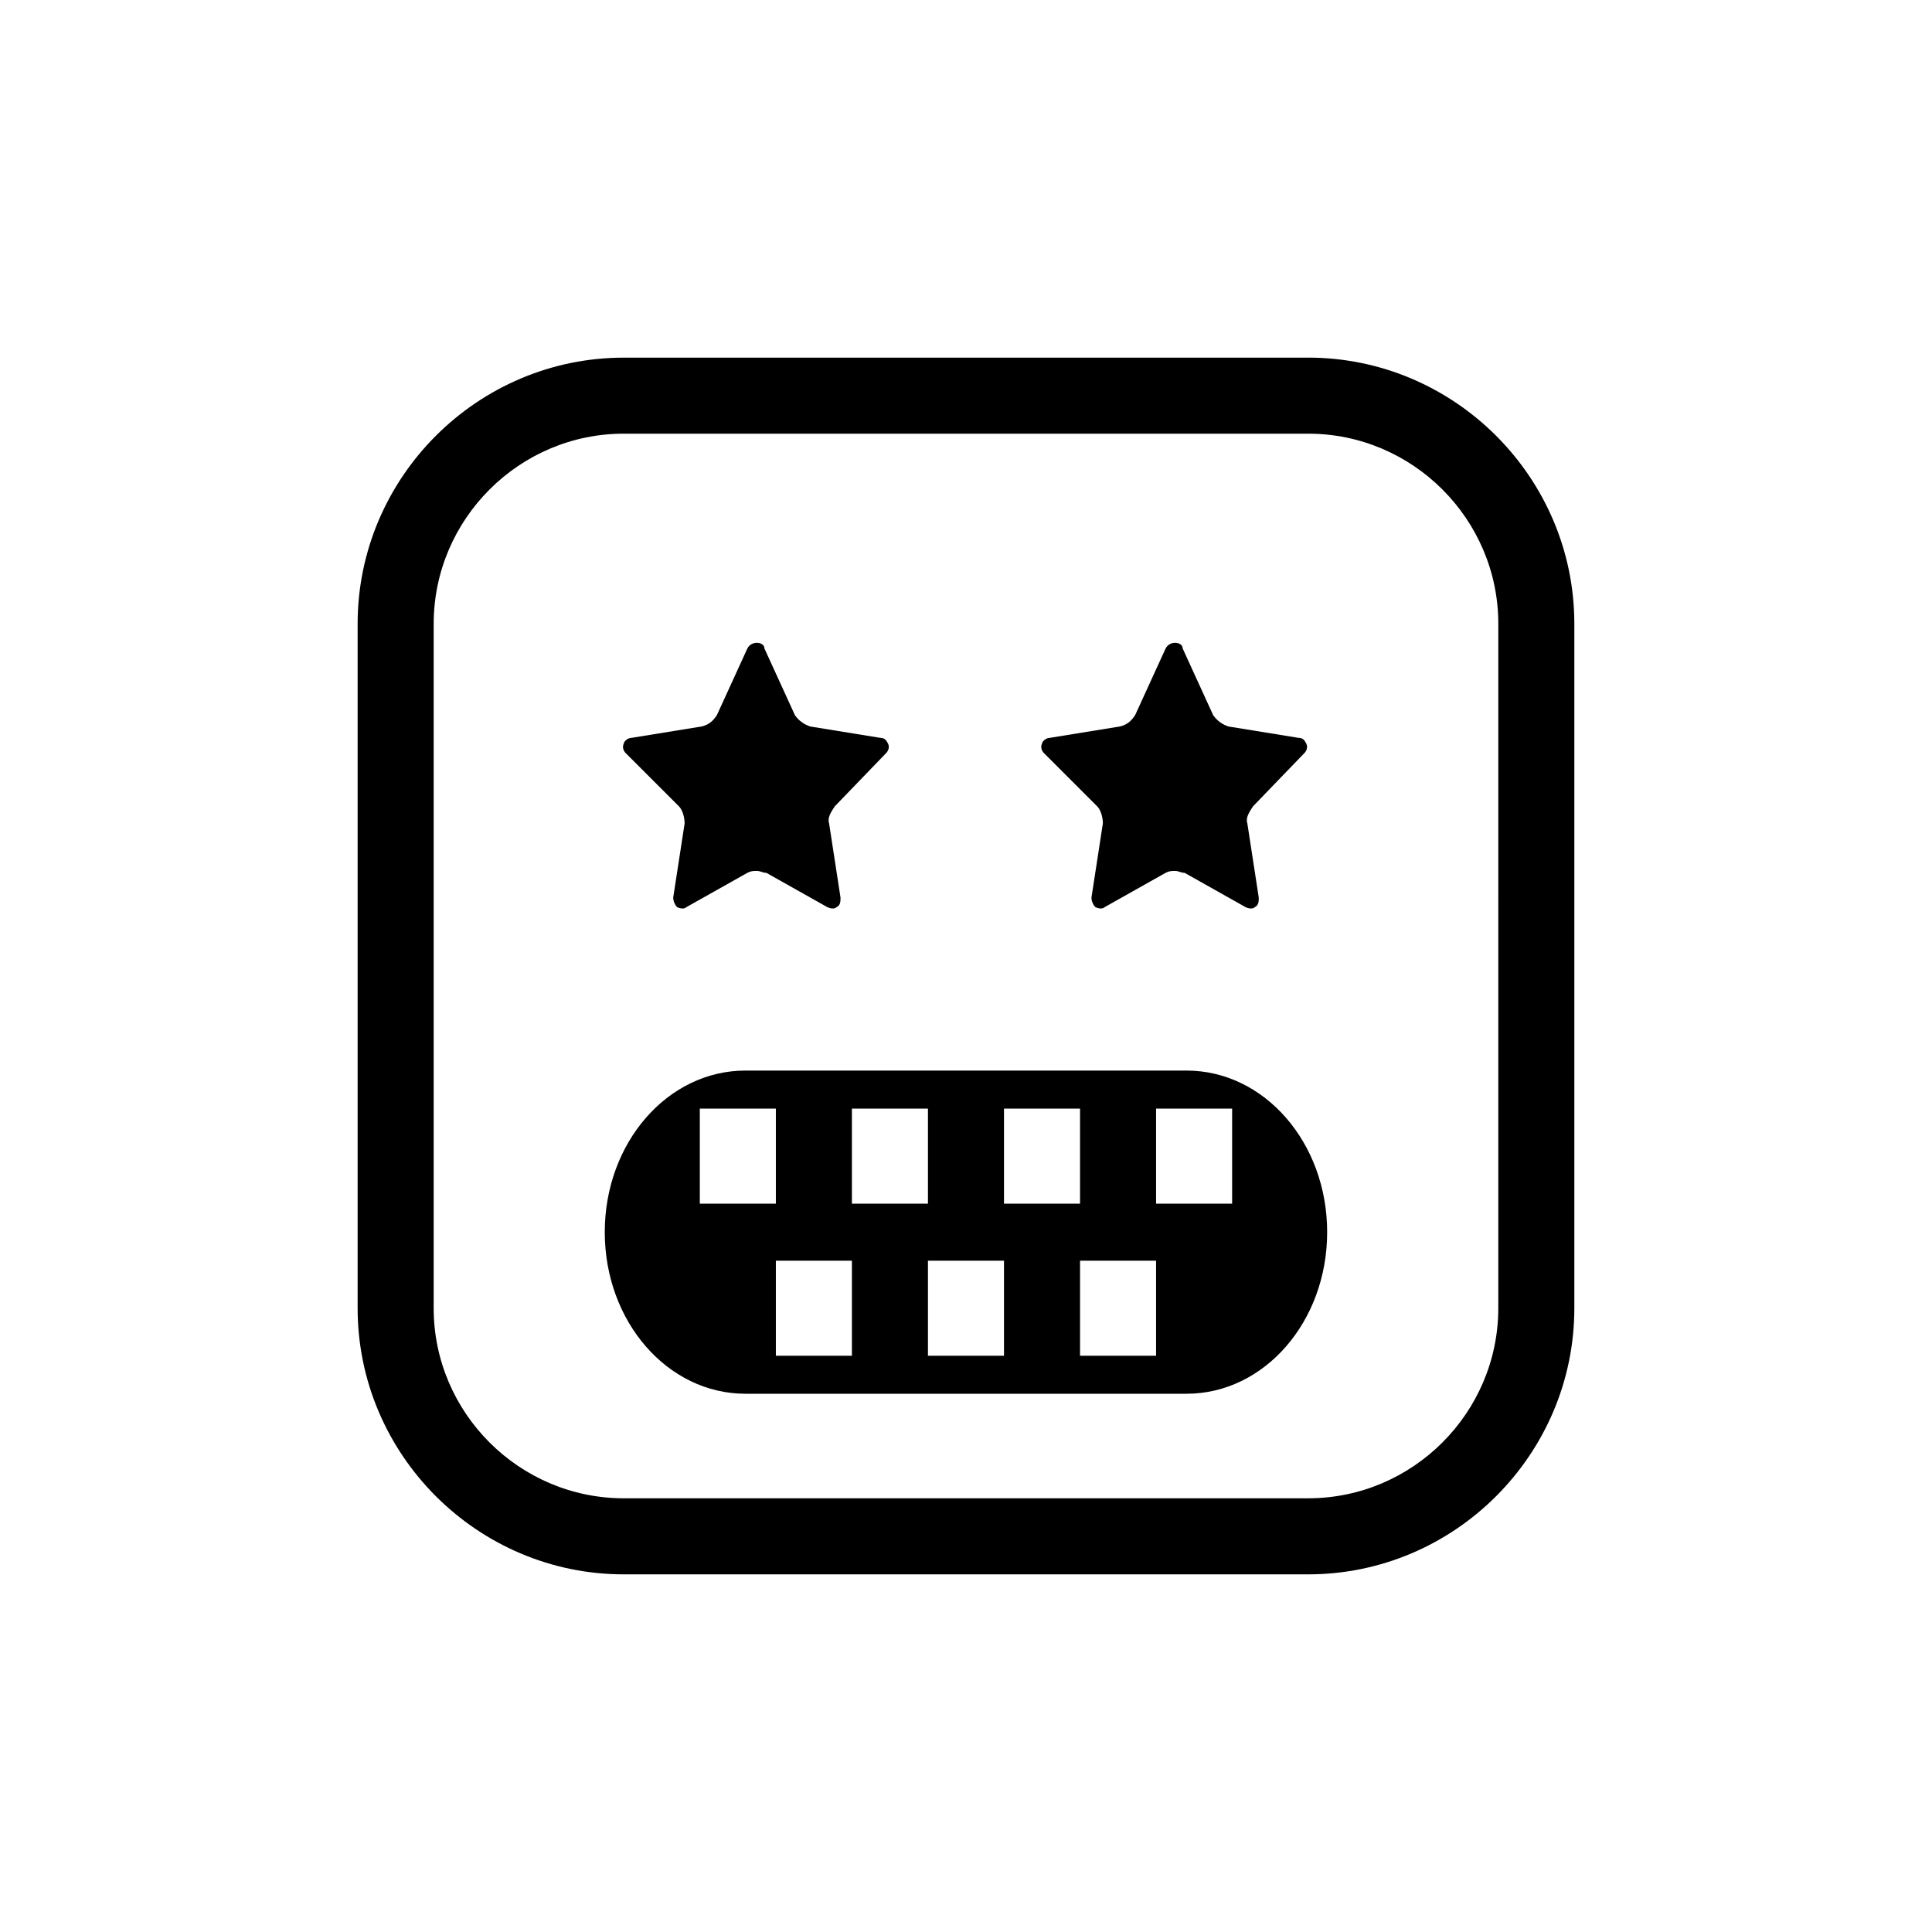
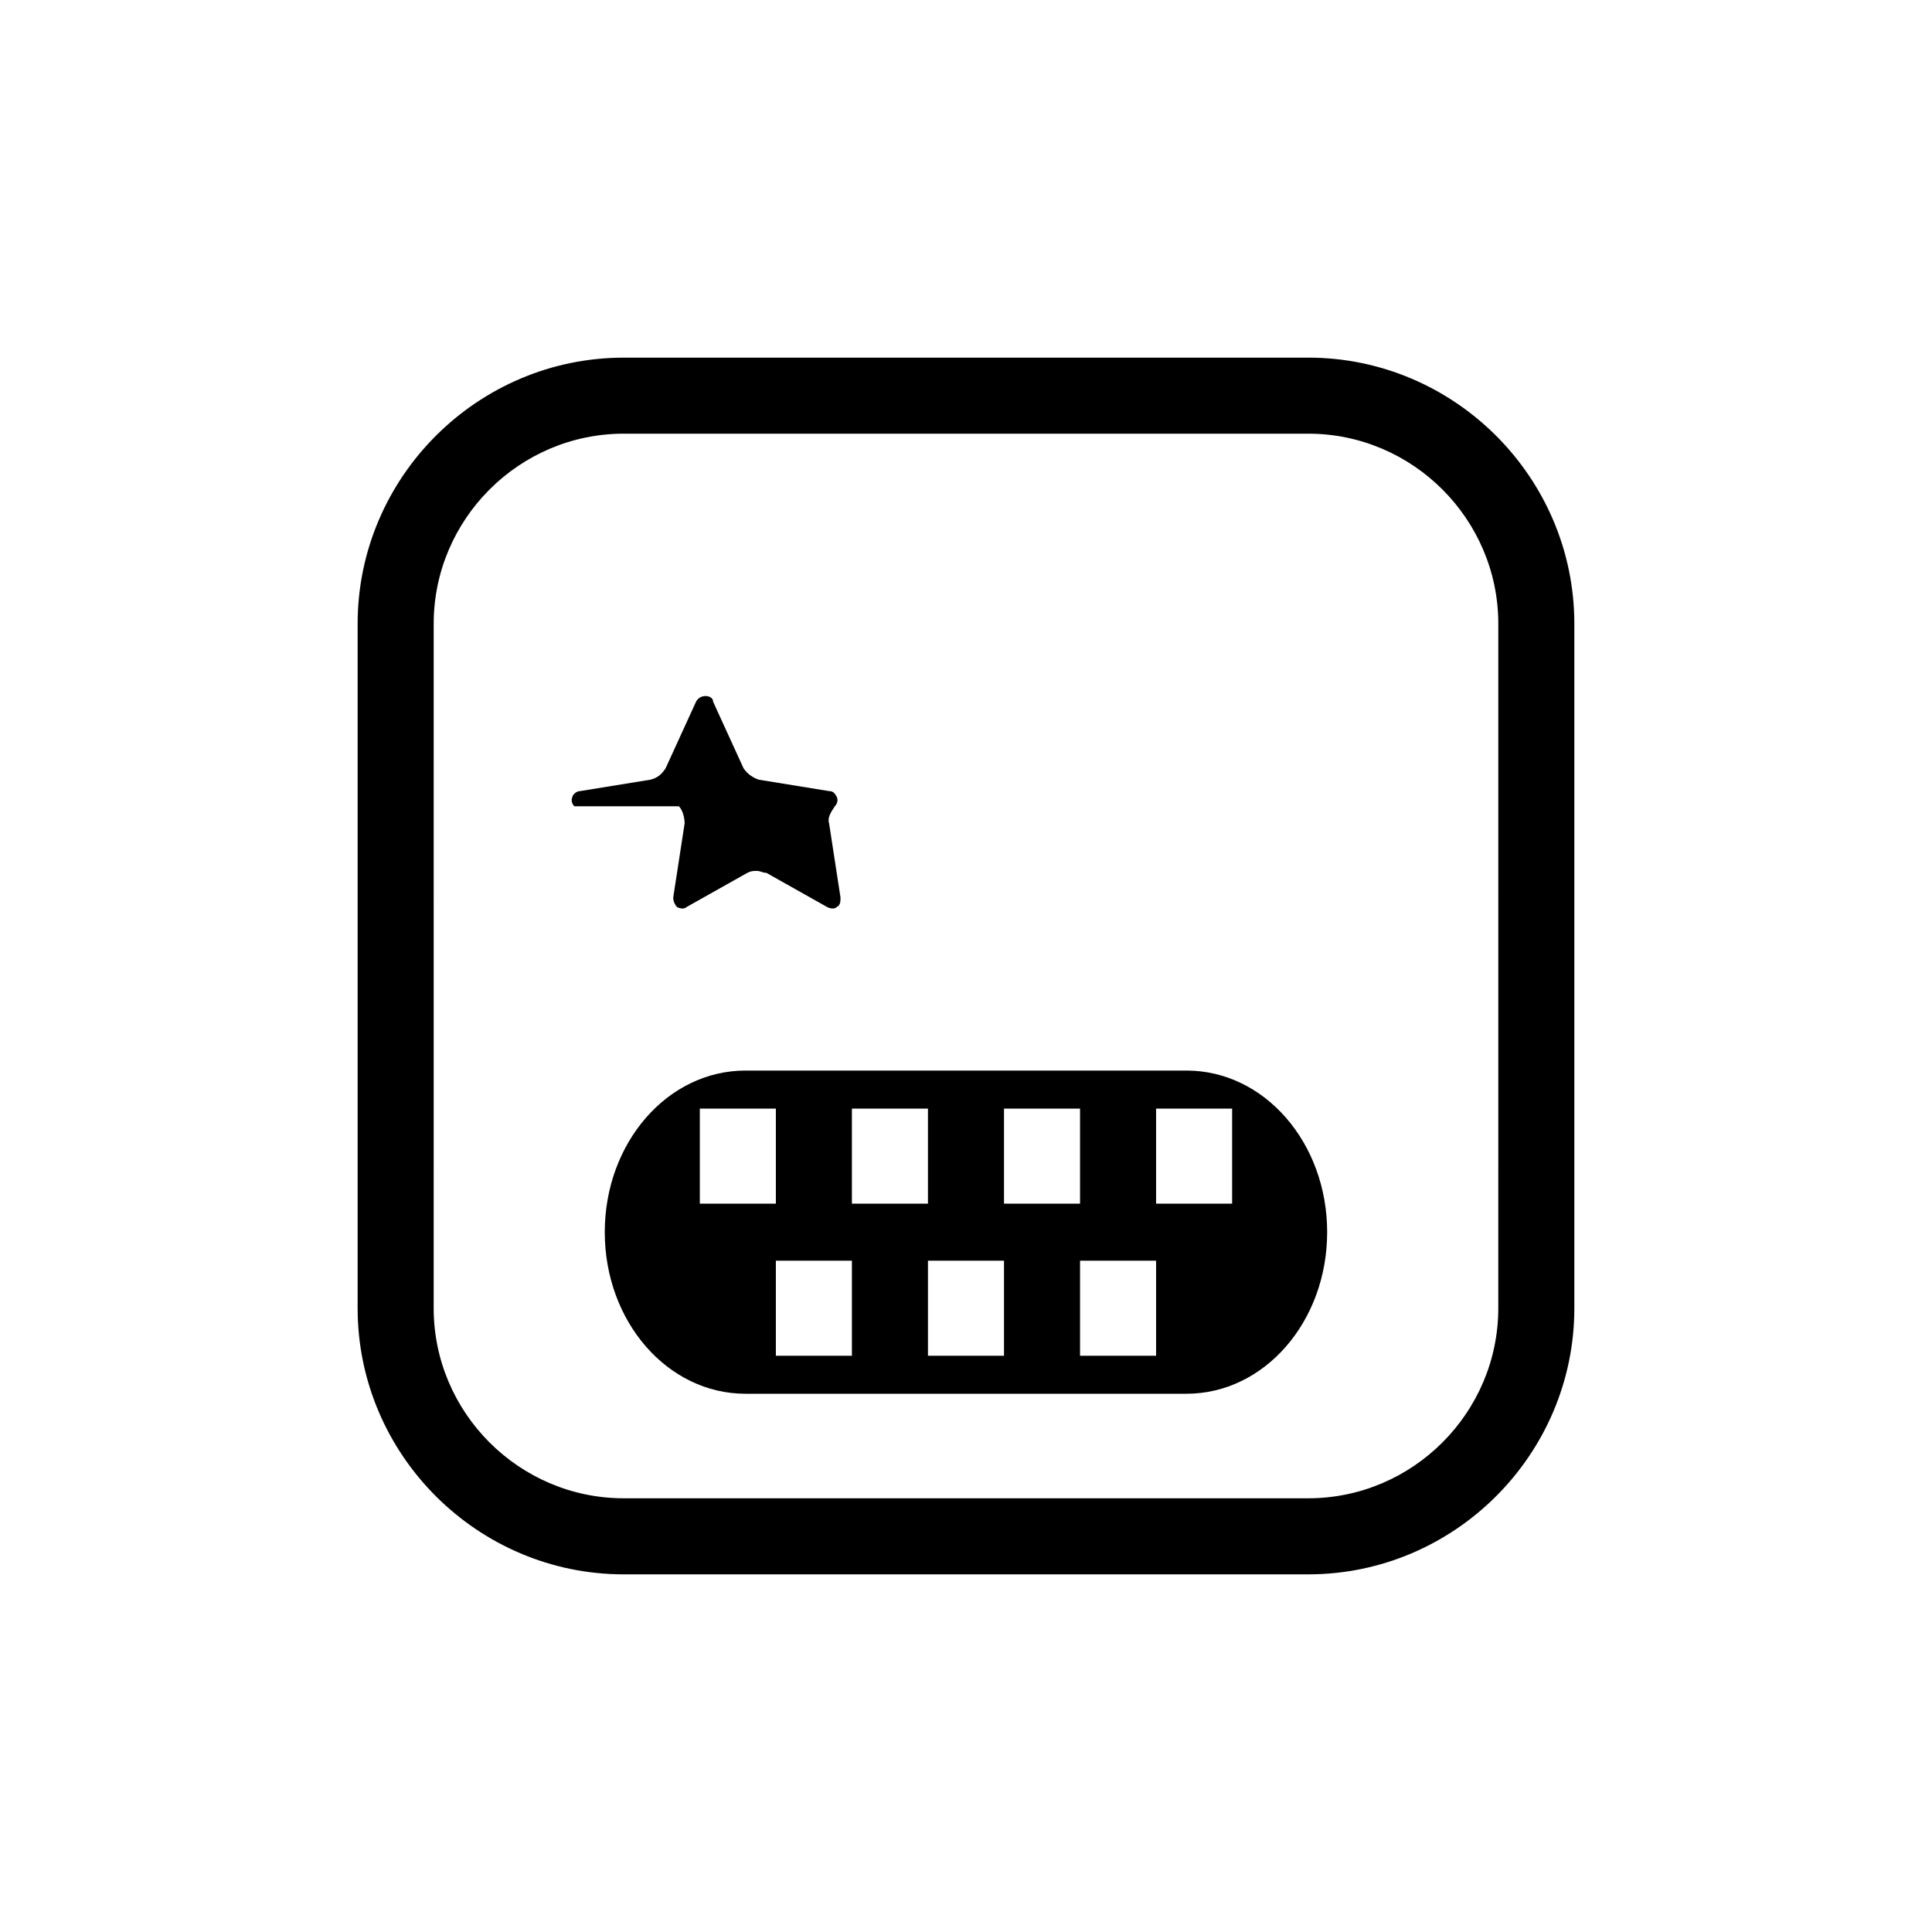
<svg xmlns="http://www.w3.org/2000/svg" fill="#000000" width="800px" height="800px" version="1.1" viewBox="144 144 512 512">
  <g>
-     <path d="m323.92 357.68c1.008 1.008 1.512 3.023 1.512 4.535l-3.023 19.648c0 1.008 0.504 2.016 1.008 2.519 1.008 0.504 2.016 0.504 2.519 0l16.121-9.07c1.008-0.504 1.512-0.504 2.519-0.504s1.512 0.504 2.519 0.504l16.121 9.07c1.008 0.504 2.016 0.504 2.519 0 1.008-0.504 1.008-1.512 1.008-2.519l-3.023-19.648c-0.504-1.512 0.504-3.023 1.512-4.535l13.602-14.105c0.504-0.504 1.008-1.512 0.504-2.519-0.504-1.008-1.008-1.512-2.016-1.512l-18.641-3.023c-1.512-0.504-3.023-1.512-4.031-3.023l-8.062-17.633c0.004-1.008-1.004-1.512-2.012-1.512s-2.016 0.504-2.519 1.512l-8.062 17.633c-1.008 1.512-2.016 2.519-4.031 3.023l-18.637 3.023c-1.008 0-2.016 1.008-2.016 1.512-0.504 1.008 0 2.016 0.504 2.519z" />
-     <path d="m434.76 357.68c1.008 1.008 1.512 3.023 1.512 4.535l-3.023 19.648c0 1.008 0.504 2.016 1.008 2.519 1.008 0.504 2.016 0.504 2.519 0l16.121-9.07c1.008-0.504 1.512-0.504 2.519-0.504 1.008 0 1.512 0.504 2.519 0.504l16.121 9.07c1.008 0.504 2.016 0.504 2.519 0 1.008-0.504 1.008-1.512 1.008-2.519l-3.023-19.648c-0.504-1.512 0.504-3.023 1.512-4.535l13.602-14.105c0.504-0.504 1.008-1.512 0.504-2.519-0.504-1.008-1.008-1.512-2.016-1.512l-18.641-3.023c-1.512-0.504-3.023-1.512-4.031-3.023l-8.062-17.633c0.004-1.008-1.004-1.512-2.012-1.512-1.008 0-2.016 0.504-2.519 1.512l-8.062 17.633c-1.008 1.512-2.016 2.519-4.031 3.023l-18.637 3.023c-1.008 0-2.016 1.008-2.016 1.512-0.504 1.008 0 2.016 0.504 2.519z" />
+     <path d="m323.92 357.68c1.008 1.008 1.512 3.023 1.512 4.535l-3.023 19.648c0 1.008 0.504 2.016 1.008 2.519 1.008 0.504 2.016 0.504 2.519 0l16.121-9.07c1.008-0.504 1.512-0.504 2.519-0.504s1.512 0.504 2.519 0.504l16.121 9.07c1.008 0.504 2.016 0.504 2.519 0 1.008-0.504 1.008-1.512 1.008-2.519l-3.023-19.648c-0.504-1.512 0.504-3.023 1.512-4.535c0.504-0.504 1.008-1.512 0.504-2.519-0.504-1.008-1.008-1.512-2.016-1.512l-18.641-3.023c-1.512-0.504-3.023-1.512-4.031-3.023l-8.062-17.633c0.004-1.008-1.004-1.512-2.012-1.512s-2.016 0.504-2.519 1.512l-8.062 17.633c-1.008 1.512-2.016 2.519-4.031 3.023l-18.637 3.023c-1.008 0-2.016 1.008-2.016 1.512-0.504 1.008 0 2.016 0.504 2.519z" />
    <path d="m458.44 427.71h-116.89c-20.656 0-37.281 19.145-37.281 42.824s16.625 42.824 37.281 42.824h116.88c20.656 0 37.281-19.145 37.281-42.824 0.004-23.68-16.621-42.824-37.277-42.824zm-128.98 35.27v-25.191h20.152v25.191zm40.305 40.305h-20.152v-25.191h20.152zm0-65.496h20.152v25.191h-20.152zm40.305 65.496h-20.152v-25.191h20.152zm0-65.496h20.152v25.191h-20.152zm40.305 65.496h-20.152v-25.191h20.152zm20.152-40.305h-20.152v-25.191h20.152z" />
    <path d="m490.68 238.78h-181.37c-38.793 0-70.535 31.738-70.535 70.535v181.37c0 38.793 31.738 70.535 70.535 70.535h181.37c38.793 0 70.535-31.738 70.535-70.535v-181.38c0-38.793-31.742-70.531-70.535-70.531zm50.383 251.9c0 27.711-22.672 50.383-50.383 50.383h-181.37c-27.711 0-50.383-22.672-50.383-50.383l0.004-181.37c0-27.711 22.672-50.383 50.383-50.383h181.37c27.711 0 50.383 22.672 50.383 50.383z" />
  </g>
</svg>